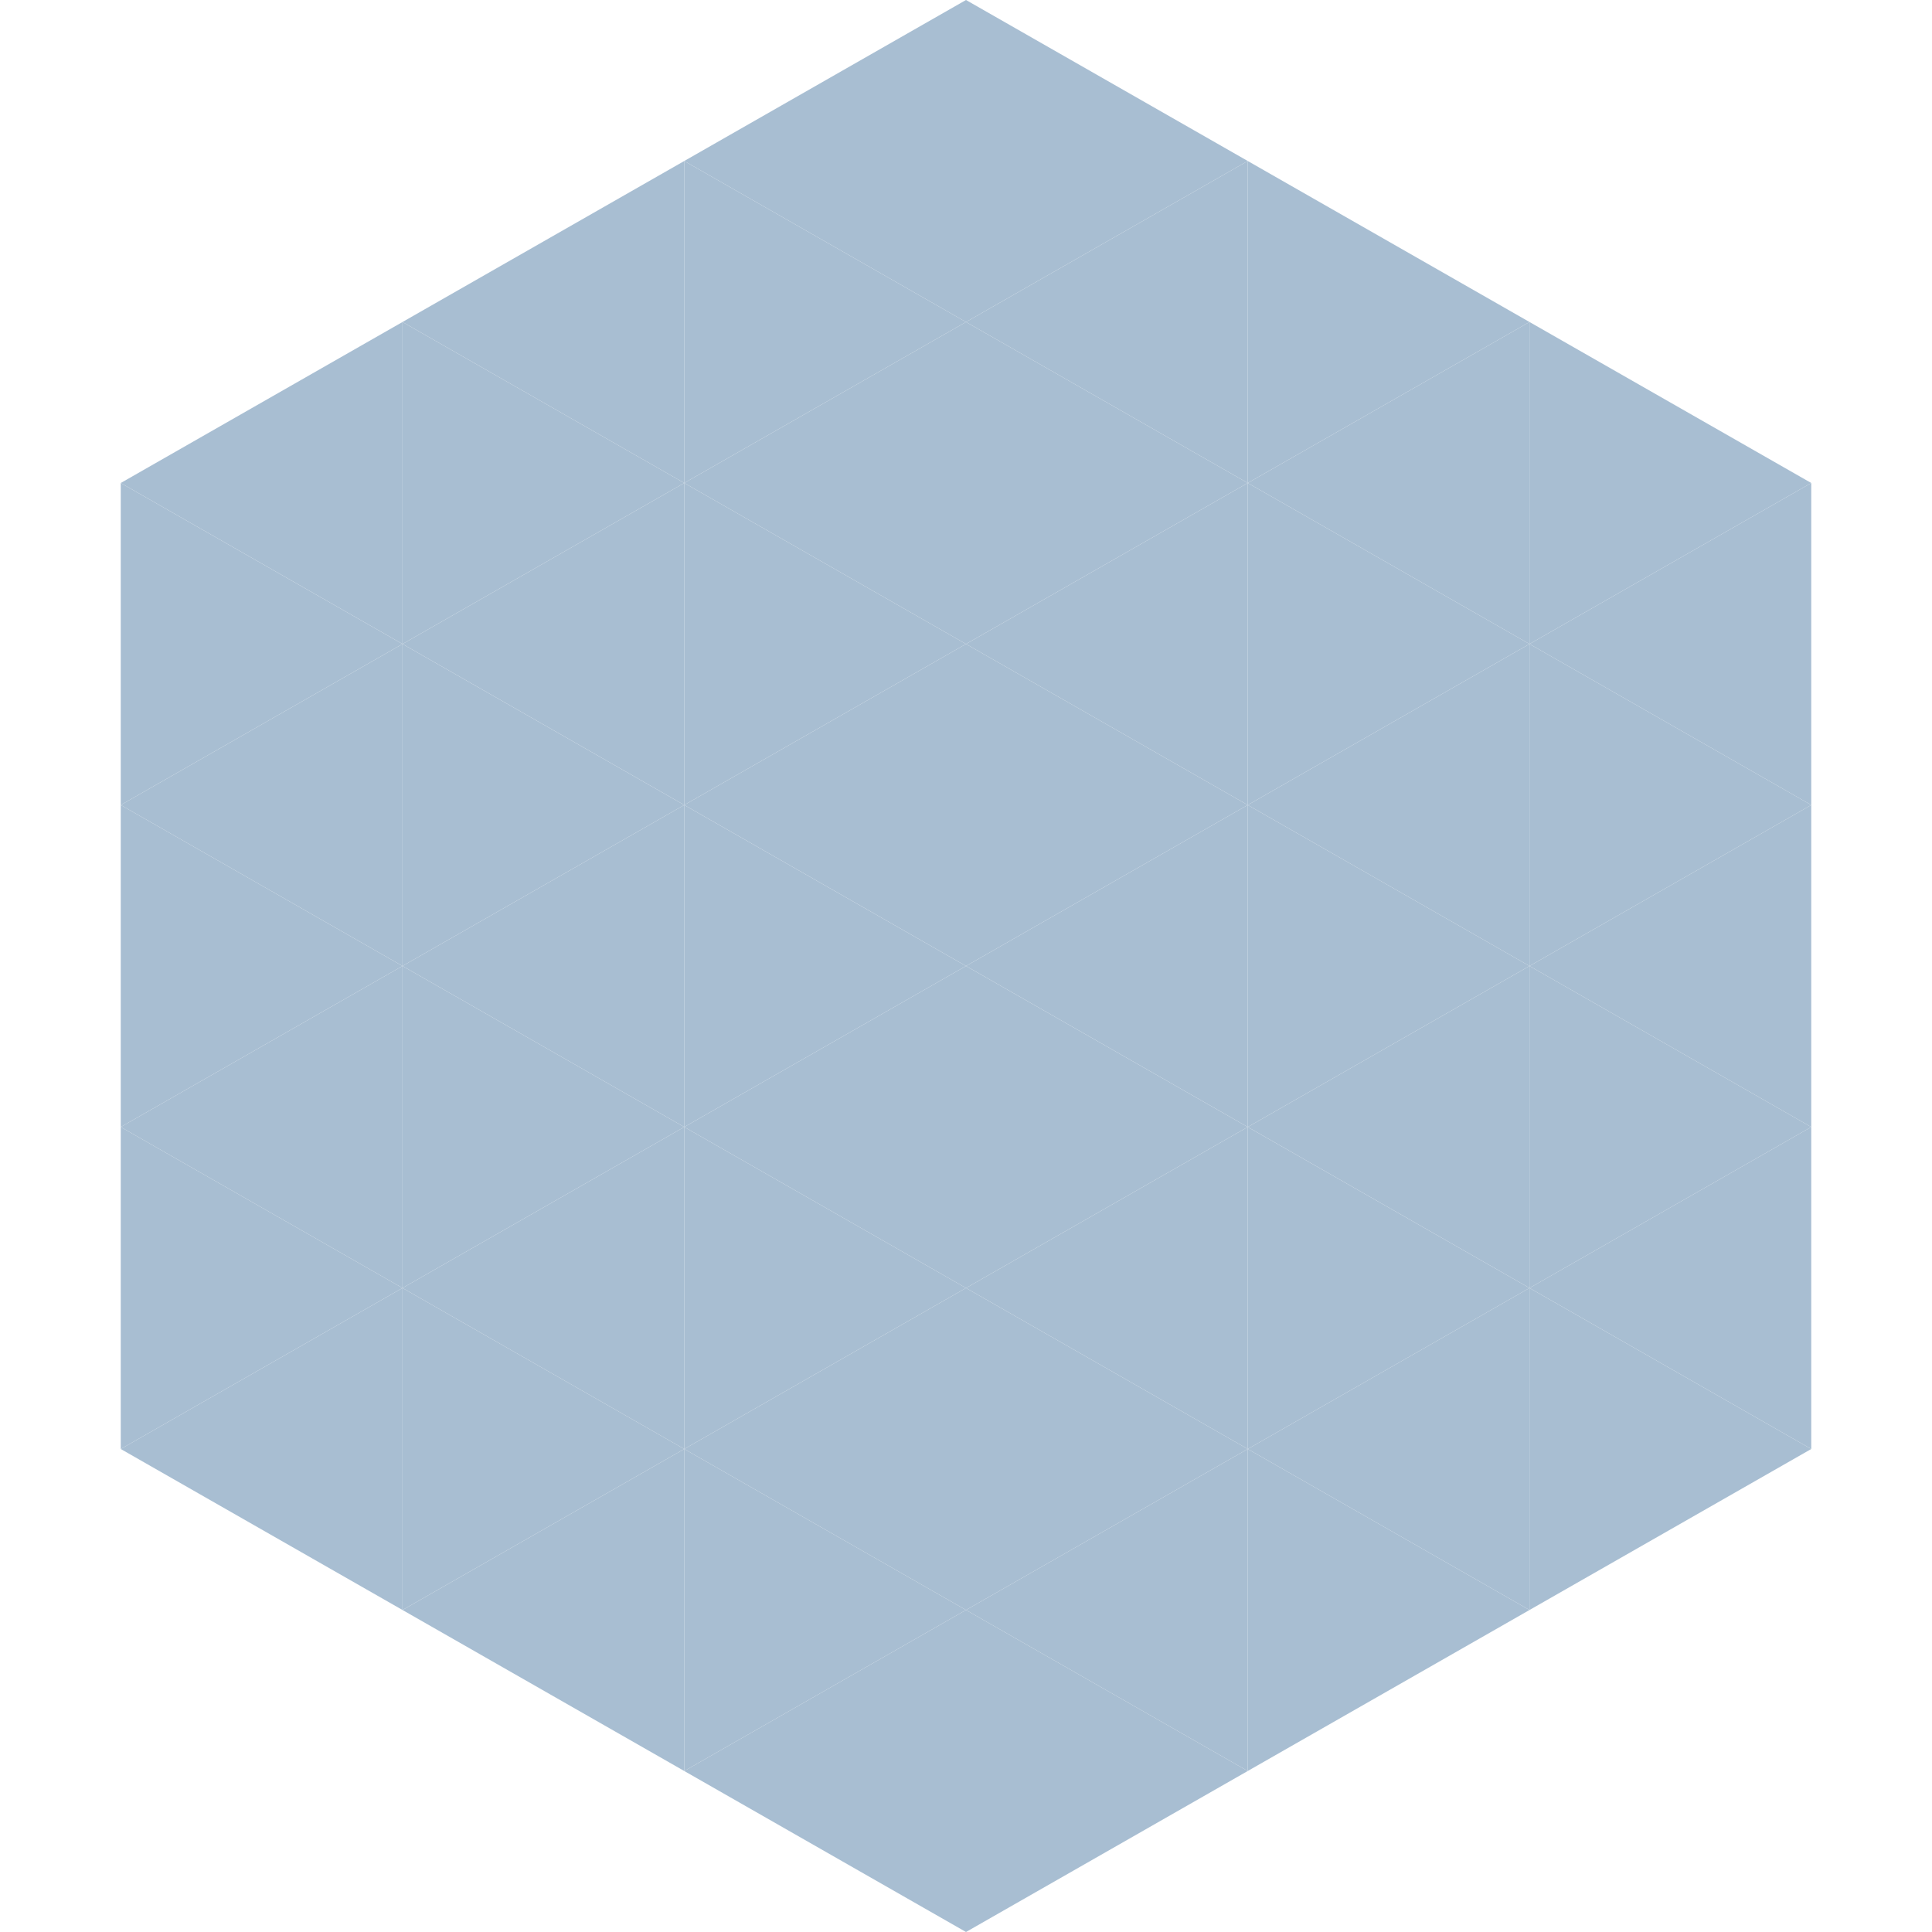
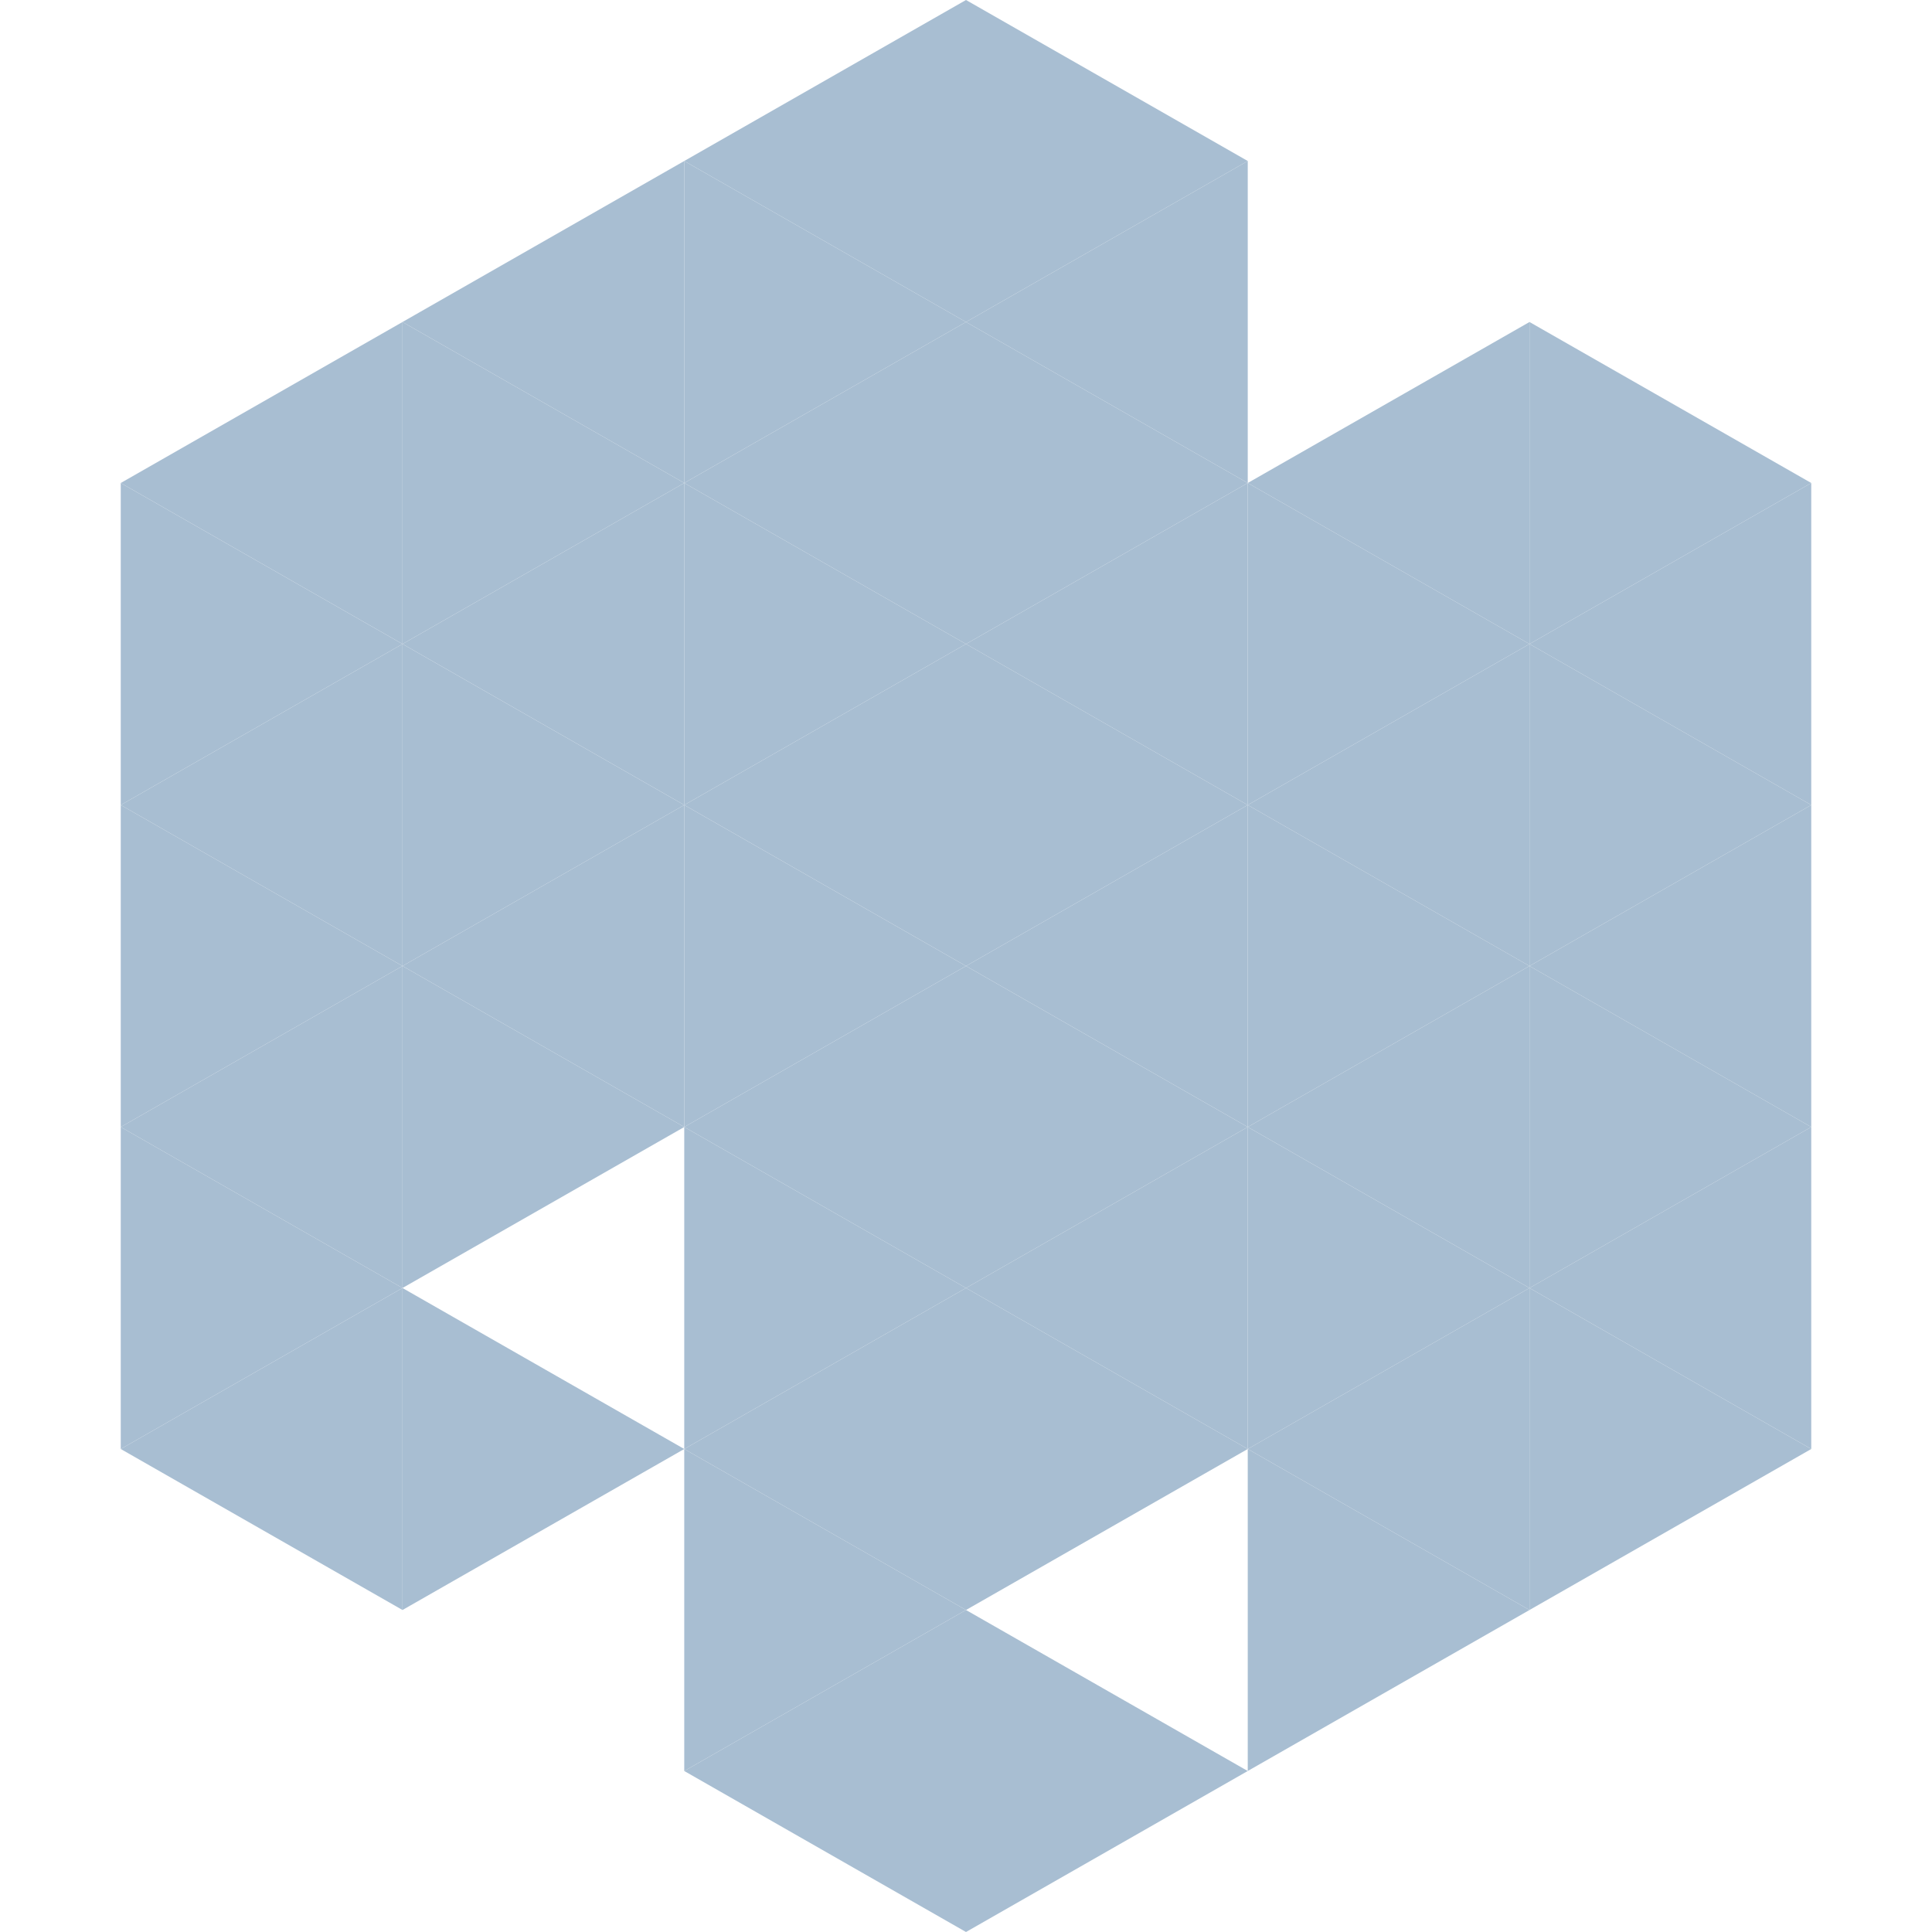
<svg xmlns="http://www.w3.org/2000/svg" width="240" height="240">
  <polygon points="50,40 15,60 50,80" style="fill:rgb(168,190,210)" />
  <polygon points="190,40 225,60 190,80" style="fill:rgb(168,190,210)" />
  <polygon points="15,60 50,80 15,100" style="fill:rgb(168,190,210)" />
  <polygon points="225,60 190,80 225,100" style="fill:rgb(168,190,210)" />
  <polygon points="50,80 15,100 50,120" style="fill:rgb(168,190,210)" />
  <polygon points="190,80 225,100 190,120" style="fill:rgb(168,190,210)" />
  <polygon points="15,100 50,120 15,140" style="fill:rgb(168,190,210)" />
  <polygon points="225,100 190,120 225,140" style="fill:rgb(168,190,210)" />
  <polygon points="50,120 15,140 50,160" style="fill:rgb(168,190,210)" />
  <polygon points="190,120 225,140 190,160" style="fill:rgb(168,190,210)" />
  <polygon points="15,140 50,160 15,180" style="fill:rgb(168,190,210)" />
  <polygon points="225,140 190,160 225,180" style="fill:rgb(168,190,210)" />
  <polygon points="50,160 15,180 50,200" style="fill:rgb(168,190,210)" />
  <polygon points="190,160 225,180 190,200" style="fill:rgb(168,190,210)" />
  <polygon points="15,180 50,200 15,220" style="fill:rgb(255,255,255); fill-opacity:0" />
  <polygon points="225,180 190,200 225,220" style="fill:rgb(255,255,255); fill-opacity:0" />
  <polygon points="50,0 85,20 50,40" style="fill:rgb(255,255,255); fill-opacity:0" />
-   <polygon points="190,0 155,20 190,40" style="fill:rgb(255,255,255); fill-opacity:0" />
  <polygon points="85,20 50,40 85,60" style="fill:rgb(168,190,210)" />
-   <polygon points="155,20 190,40 155,60" style="fill:rgb(168,190,210)" />
  <polygon points="50,40 85,60 50,80" style="fill:rgb(168,190,210)" />
  <polygon points="190,40 155,60 190,80" style="fill:rgb(168,190,210)" />
  <polygon points="85,60 50,80 85,100" style="fill:rgb(168,190,210)" />
  <polygon points="155,60 190,80 155,100" style="fill:rgb(168,190,210)" />
  <polygon points="50,80 85,100 50,120" style="fill:rgb(168,190,210)" />
  <polygon points="190,80 155,100 190,120" style="fill:rgb(168,190,210)" />
  <polygon points="85,100 50,120 85,140" style="fill:rgb(168,190,210)" />
  <polygon points="155,100 190,120 155,140" style="fill:rgb(168,190,210)" />
  <polygon points="50,120 85,140 50,160" style="fill:rgb(168,190,210)" />
  <polygon points="190,120 155,140 190,160" style="fill:rgb(168,190,210)" />
-   <polygon points="85,140 50,160 85,180" style="fill:rgb(168,190,210)" />
  <polygon points="155,140 190,160 155,180" style="fill:rgb(168,190,210)" />
  <polygon points="50,160 85,180 50,200" style="fill:rgb(168,190,210)" />
  <polygon points="190,160 155,180 190,200" style="fill:rgb(168,190,210)" />
-   <polygon points="85,180 50,200 85,220" style="fill:rgb(168,190,210)" />
  <polygon points="155,180 190,200 155,220" style="fill:rgb(168,190,210)" />
  <polygon points="120,0 85,20 120,40" style="fill:rgb(168,190,210)" />
  <polygon points="120,0 155,20 120,40" style="fill:rgb(168,190,210)" />
  <polygon points="85,20 120,40 85,60" style="fill:rgb(168,190,210)" />
  <polygon points="155,20 120,40 155,60" style="fill:rgb(168,190,210)" />
  <polygon points="120,40 85,60 120,80" style="fill:rgb(168,190,210)" />
  <polygon points="120,40 155,60 120,80" style="fill:rgb(168,190,210)" />
  <polygon points="85,60 120,80 85,100" style="fill:rgb(168,190,210)" />
  <polygon points="155,60 120,80 155,100" style="fill:rgb(168,190,210)" />
  <polygon points="120,80 85,100 120,120" style="fill:rgb(168,190,210)" />
  <polygon points="120,80 155,100 120,120" style="fill:rgb(168,190,210)" />
  <polygon points="85,100 120,120 85,140" style="fill:rgb(168,190,210)" />
  <polygon points="155,100 120,120 155,140" style="fill:rgb(168,190,210)" />
  <polygon points="120,120 85,140 120,160" style="fill:rgb(168,190,210)" />
  <polygon points="120,120 155,140 120,160" style="fill:rgb(168,190,210)" />
  <polygon points="85,140 120,160 85,180" style="fill:rgb(168,190,210)" />
  <polygon points="155,140 120,160 155,180" style="fill:rgb(168,190,210)" />
  <polygon points="120,160 85,180 120,200" style="fill:rgb(168,190,210)" />
  <polygon points="120,160 155,180 120,200" style="fill:rgb(168,190,210)" />
  <polygon points="85,180 120,200 85,220" style="fill:rgb(168,190,210)" />
-   <polygon points="155,180 120,200 155,220" style="fill:rgb(168,190,210)" />
  <polygon points="120,200 85,220 120,240" style="fill:rgb(168,190,210)" />
  <polygon points="120,200 155,220 120,240" style="fill:rgb(168,190,210)" />
  <polygon points="85,220 120,240 85,260" style="fill:rgb(255,255,255); fill-opacity:0" />
  <polygon points="155,220 120,240 155,260" style="fill:rgb(255,255,255); fill-opacity:0" />
</svg>